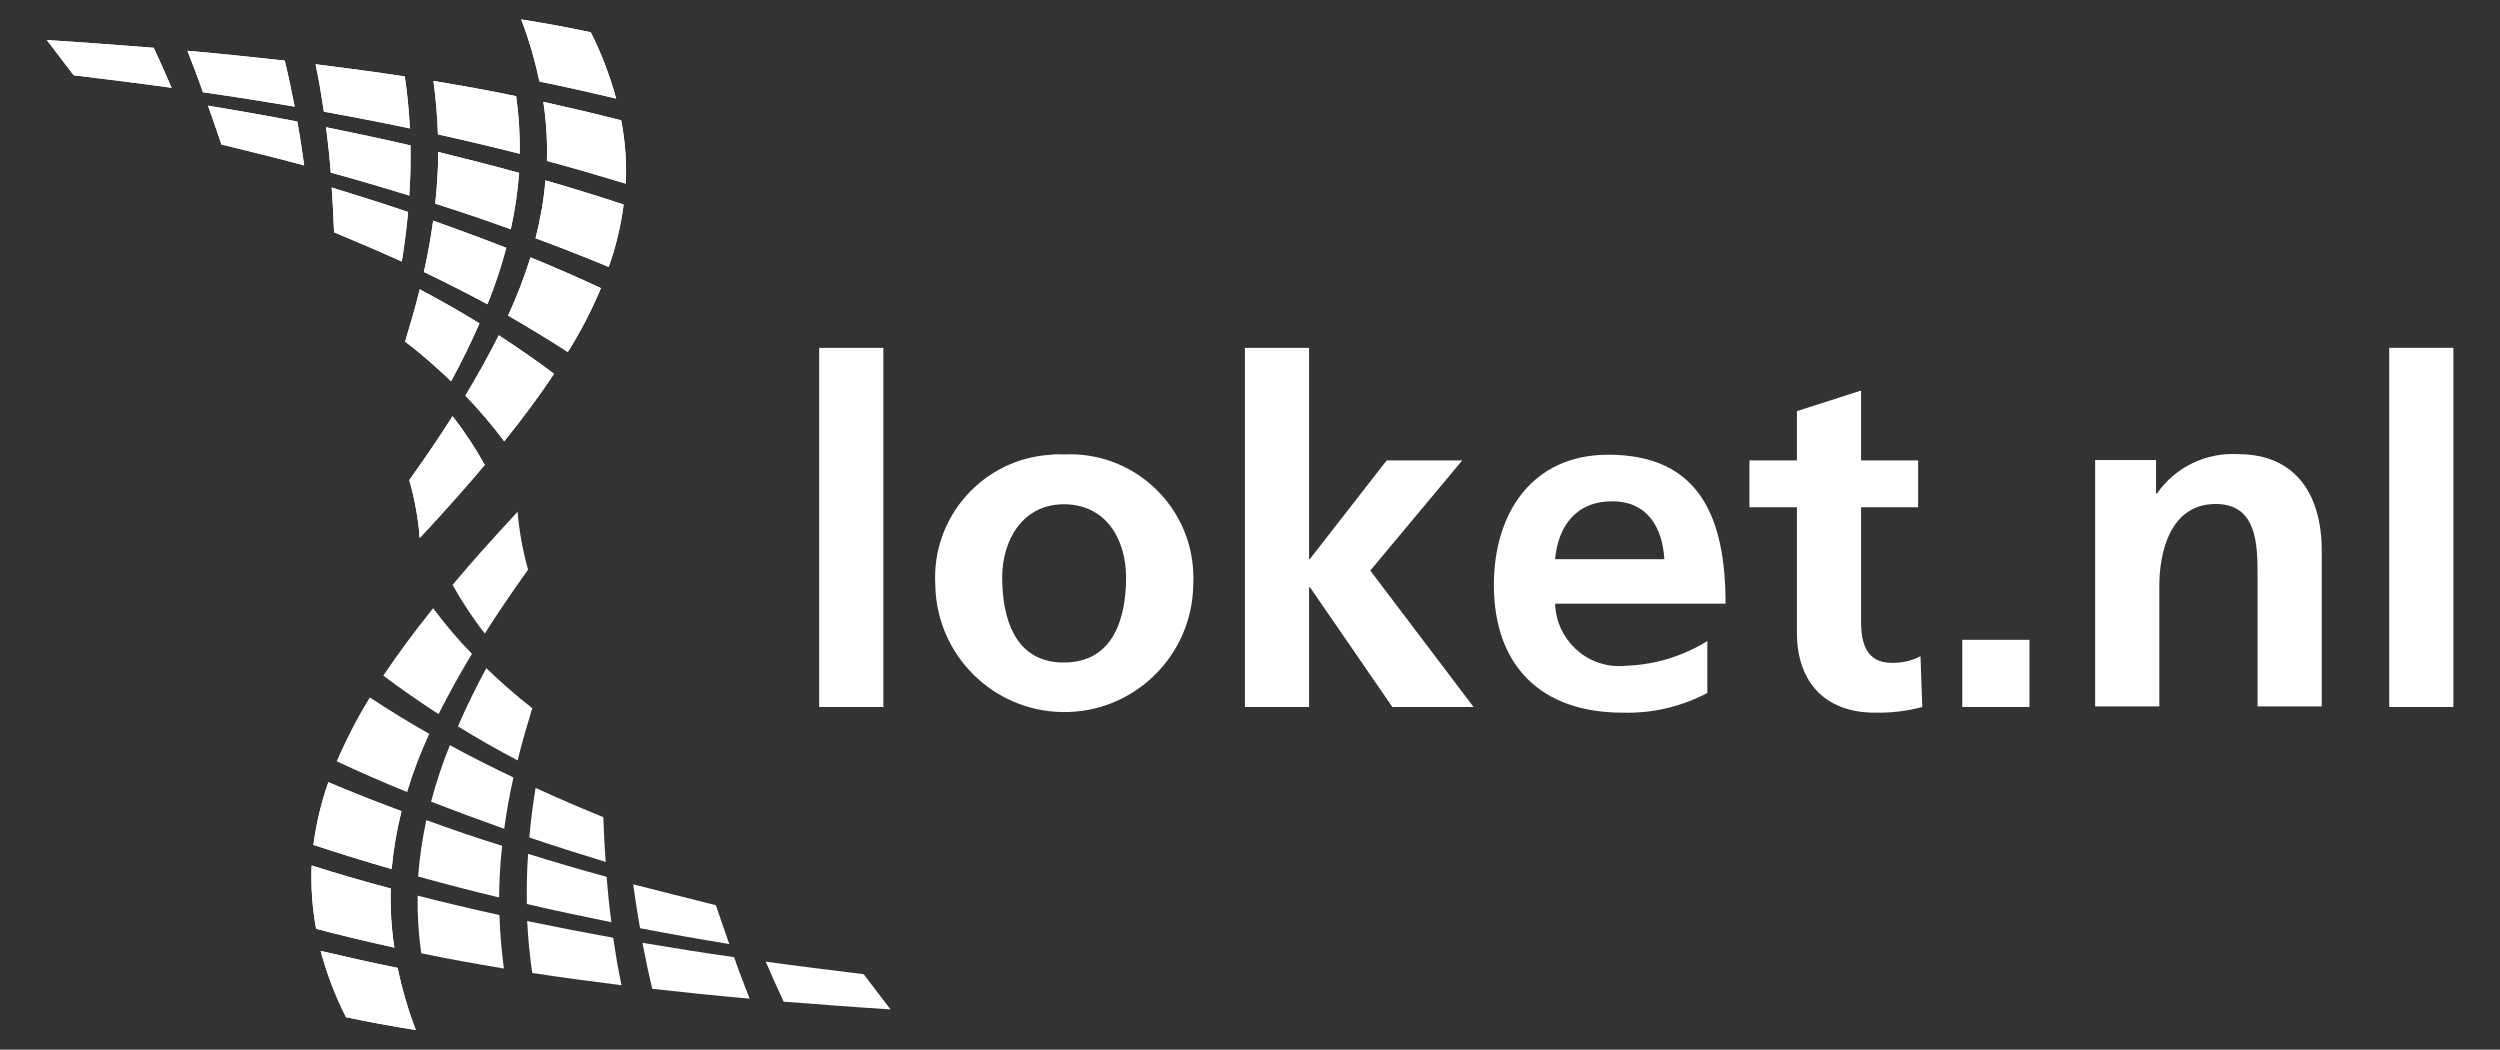
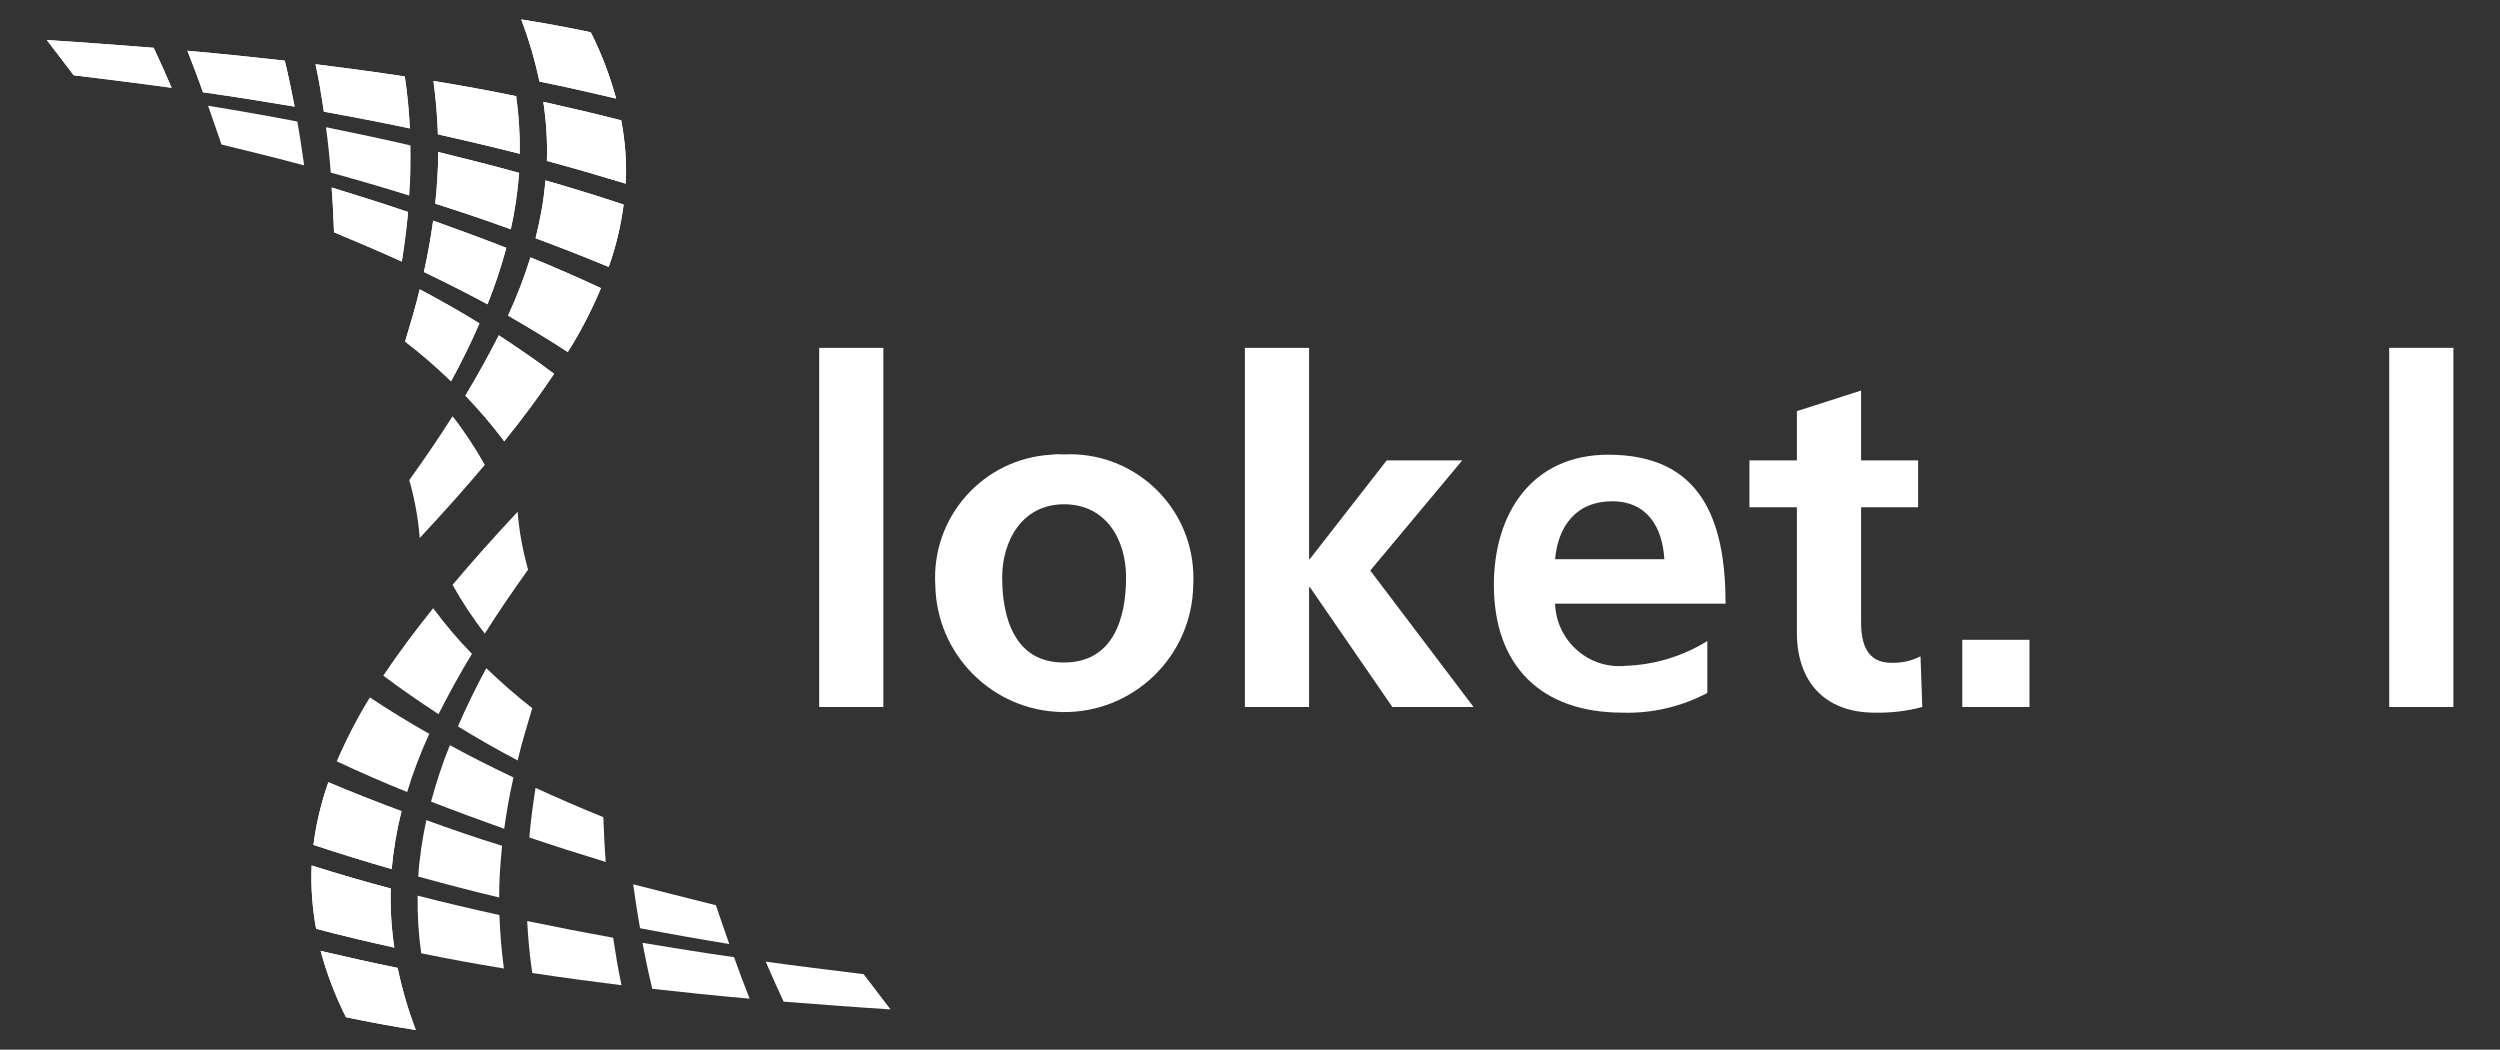
<svg xmlns="http://www.w3.org/2000/svg" version="1.1" id="Laag_1" x="0px" y="0px" viewBox="0 0 837.4 351.6" style="enable-background:new 0 0 837.4 351.6;" xml:space="preserve">
  <rect x="0" y="0" width="837.4" height="351.6" fill="#333333" stroke="none" />
  <style type="text/css">
	.st0{fill:#FFFFFF;}
</style>
  <g transform="translate(-208.611 -394.488)">
    <path class="st0" d="M483,511h21.5v120.3H483V511z" />
    <path class="st0" d="M565,546.7c22.8-1.1,42.2,16.5,43.3,39.3c0.1,1.5,0.1,3,0,4.5c-0.4,23.9-20.1,42.9-43.9,42.5   c-23.3-0.4-42.1-19.2-42.5-42.5c-1.4-22.8,16-42.4,38.8-43.7C562.1,546.6,563.5,546.6,565,546.7L565,546.7z M565,616.4   c16.5,0,20.8-14.8,20.8-28.5c0-12.7-6.7-24.5-20.8-24.5c-14,0-20.7,12.2-20.7,24.5C544.3,601.6,548.6,616.5,565,616.4L565,616.4z" />
    <path class="st0" d="M625.6,511h21.5v70.7h0.3l25.7-33h25.3l-30.8,36.9l34.6,45.7H675l-27.6-40.1h-0.3v40.1h-21.5L625.6,511   L625.6,511z" />
    <path class="st0" d="M780.5,626.6c-8.7,4.6-18.5,6.9-28.4,6.6c-27.3,0-43.1-15.7-43.1-42.8c0-23.9,12.7-43.6,38.3-43.6   c30.6,0,39.3,21,39.3,49.9h-57.1c0.4,11.9,10.3,21.3,22.2,20.9c0.5,0,0.9,0,1.4-0.1c9.7-0.3,19.2-3.2,27.4-8.3L780.5,626.6z    M766.1,581.8c-0.6-10.4-5.5-19.4-17.5-19.4s-18.1,8.3-19.1,19.4H766.1z" />
    <path class="st0" d="M810.5,564.4h-15.9v-15.7h15.9v-16.5l21.5-6.9v23.4h19.1v15.7H832v38.5c0,7.1,1.9,13.6,10.1,13.6   c3.4,0.1,6.8-0.6,9.8-2.2l0.6,17c-5.2,1.4-10.5,2-15.9,1.9c-16.8,0-26.1-10.4-26.1-26.8L810.5,564.4z" />
    <path class="st0" d="M865.9,608.8h22.5v22.5h-22.5V608.8z" />
-     <path class="st0" d="M910.4,548.6h20.4v11.2h0.3c6.1-8.8,16.4-13.8,27.1-13.2c19.6,0,28.1,13.8,28.1,32.4v52.1h-21.5V587   c0-10.1-0.2-23.7-14-23.7c-15.6,0-18.9,16.8-18.9,27.4v40.4h-21.5L910.4,548.6L910.4,548.6z" />
    <path class="st0" d="M1008.9,511h21.5v120.3h-21.5V511z" />
    <g>
      <path class="st0" d="M389.3,421.8c-1.5-7.1-3.5-14-6.1-20.8c8.2,1.3,15.8,2.7,23.3,4.3c3.6,7.1,6.4,14.6,8.5,22.2    C406.5,425.5,398.2,423.6,389.3,421.8z" />
      <path class="st0" d="M391.8,448.4c0.2-6.6-0.2-13.3-1.2-19.8c9,2,17.5,4,26.1,6.2c1.3,7,1.9,14.1,1.5,21.2    C409.3,453.3,400.8,450.8,391.8,448.4L391.8,448.4z" />
      <path class="st0" d="M355.3,439.5c-0.2-6-0.7-12-1.5-17.9c9.6,1.6,18.6,3.2,27.7,5.1c0.9,6.4,1.3,12.9,1.2,19.3    C373.6,443.7,364.8,441.6,355.3,439.5z" />
      <path class="st0" d="M317.1,431.9c-0.8-5.3-1.6-10.4-2.8-15.9c10.4,1.3,20.1,2.6,29.9,4.1c0.9,6,1.4,11.6,1.7,17.4    C336.4,435.5,327.1,433.7,317.1,431.9L317.1,431.9z" />
      <path class="st0" d="M276.6,425.4c-1.6-4.6-3.3-9-5.2-13.9c11.4,1,21.9,2.1,32.6,3.3c1.3,5.4,2.3,10.3,3.3,15.4    C297.1,428.5,287.3,426.9,276.6,425.4z" />
      <path class="st0" d="M233.3,419.7c-2.9-3.8-5.8-7.6-9-11.8c12.6,0.8,24.1,1.7,35.8,2.6c2.2,4.7,4.1,9,6,13.4    C255.3,422.4,244.7,421.1,233.3,419.7L233.3,419.7z" />
      <path class="st0" d="M388,474.3c1.6-6.4,2.8-12.8,3.3-19.4c9,2.6,17.4,5.2,26.2,8.1c-0.9,7.1-2.6,14.2-5,20.9    C404.3,480.5,396.4,477.4,388,474.3z" />
      <path class="st0" d="M354.4,462.7c0.6-5.8,1-11.5,1-17.3c9.3,2.3,18.1,4.5,27.1,7c-0.5,6.3-1.4,12.7-2.8,18.9    C371.3,468.2,363.1,465.5,354.4,462.7L354.4,462.7z" />
      <path class="st0" d="M319.4,452.3c-0.4-5.1-0.9-10-1.6-15.2c9.8,2,18.9,3.9,28.3,6.1c0.1,5.7,0,11.2-0.4,16.8    C337,457.3,328.5,454.8,319.4,452.3z" />
-       <path class="st0" d="M282.8,442.9c-1.5-4.3-2.9-8.5-4.5-13c10.4,1.7,20,3.4,29.9,5.3c0.9,5,1.6,9.8,2.3,14.7    C301.2,447.4,292.3,445.2,282.8,442.9z" />
      <path class="st0" d="M378.8,500.2c2.9-6.3,5.4-12.8,7.5-19.5c8.1,3.3,15.7,6.6,23.6,10.3c-3.1,7.4-6.8,14.6-11.1,21.4    C392.2,508.1,385.7,504.2,378.8,500.2z" />
      <path class="st0" d="M350.6,485.6c1.3-5.8,2.3-11.4,3.1-17.2c8.4,3,16.3,5.9,24.5,9.1c-1.7,6.4-3.8,12.7-6.3,18.9    C364.8,492.6,357.9,489.1,350.6,485.6z" />
      <path class="st0" d="M320.5,472.3c-0.2-5.1-0.4-9.9-0.8-15c8.8,2.7,17.1,5.3,25.6,8.2c-0.5,5.6-1.2,11-2.1,16.6    C335.7,478.7,328.4,475.6,320.5,472.3L320.5,472.3z" />
      <path class="st0" d="M364.5,527c4.2-7,7.8-13.5,11.2-20.2c6.4,4.2,12.4,8.3,18.5,12.9c-5,7.5-10.4,14.8-16.7,22.6    C373.5,536.9,369.1,531.8,364.5,527L364.5,527z" />
      <path class="st0" d="M344.3,508.9c1.8-6,3.5-11.6,4.9-17.5c7,3.7,13.5,7.4,20,11.4c-2.8,6.5-5.9,12.8-9.5,19.4    C354.8,517.5,349.7,513,344.3,508.9z" />
-       <path class="st0" d="M345.7,555.3c5.3-7.4,10-14.3,14.5-21.4c4,5.1,7.6,10.6,10.8,16.3c-6.7,8-13.8,15.9-21.8,24.5    C348.7,568.1,347.5,561.6,345.7,555.3L345.7,555.3z" />
      <path class="st0" d="M389.3,421.8c-1.5-7.1-3.5-14-6.1-20.8c8.2,1.3,15.8,2.7,23.3,4.3c3.6,7.1,6.4,14.6,8.5,22.2    C406.5,425.5,398.2,423.6,389.3,421.8z" />
      <path class="st0" d="M391.8,448.4c0.2-6.6-0.2-13.3-1.2-19.8c9,2,17.5,4,26.1,6.2c1.3,7,1.9,14.1,1.5,21.2    C409.3,453.3,400.8,450.8,391.8,448.4L391.8,448.4z" />
      <path class="st0" d="M355.3,439.5c-0.2-6-0.7-12-1.5-17.9c9.6,1.6,18.6,3.2,27.7,5.1c0.9,6.4,1.3,12.9,1.2,19.3    C373.6,443.7,364.8,441.6,355.3,439.5z" />
      <path class="st0" d="M317.1,431.9c-0.8-5.3-1.6-10.4-2.8-15.9c10.4,1.3,20.1,2.6,29.9,4.1c0.9,6,1.4,11.6,1.7,17.4    C336.4,435.5,327.1,433.7,317.1,431.9L317.1,431.9z" />
      <path class="st0" d="M276.6,425.4c-1.6-4.6-3.3-9-5.2-13.9c11.4,1,21.9,2.1,32.6,3.3c1.3,5.4,2.3,10.3,3.3,15.4    C297.1,428.5,287.3,426.9,276.6,425.4z" />
      <path class="st0" d="M233.3,419.7c-2.9-3.8-5.8-7.6-9-11.8c12.6,0.8,24.1,1.7,35.8,2.6c2.2,4.7,4.1,9,6,13.4    C255.3,422.4,244.7,421.1,233.3,419.7L233.3,419.7z" />
      <path class="st0" d="M388,474.3c1.6-6.4,2.8-12.8,3.3-19.4c9,2.6,17.4,5.2,26.2,8.1c-0.9,7.1-2.6,14.2-5,20.9    C404.3,480.5,396.4,477.4,388,474.3z" />
      <path class="st0" d="M354.4,462.7c0.6-5.8,1-11.5,1-17.3c9.3,2.3,18.1,4.5,27.1,7c-0.5,6.3-1.4,12.7-2.8,18.9    C371.3,468.2,363.1,465.5,354.4,462.7L354.4,462.7z" />
-       <path class="st0" d="M319.4,452.3c-0.4-5.1-0.9-10-1.6-15.2c9.8,2,18.9,3.9,28.3,6.1c0.1,5.7,0,11.2-0.4,16.8    C337,457.3,328.5,454.8,319.4,452.3z" />
      <path class="st0" d="M282.8,442.9c-1.5-4.3-2.9-8.5-4.5-13c10.4,1.7,20,3.4,29.9,5.3c0.9,5,1.6,9.8,2.3,14.7    C301.2,447.4,292.3,445.2,282.8,442.9z" />
      <path class="st0" d="M378.8,500.2c2.9-6.3,5.4-12.8,7.5-19.5c8.1,3.3,15.7,6.6,23.6,10.3c-3.1,7.4-6.8,14.6-11.1,21.4    C392.2,508.1,385.7,504.2,378.8,500.2z" />
      <path class="st0" d="M350.6,485.6c1.3-5.8,2.3-11.4,3.1-17.2c8.4,3,16.3,5.9,24.5,9.1c-1.7,6.4-3.8,12.7-6.3,18.9    C364.8,492.6,357.9,489.1,350.6,485.6z" />
      <path class="st0" d="M320.5,472.3c-0.2-5.1-0.4-9.9-0.8-15c8.8,2.7,17.1,5.3,25.6,8.2c-0.5,5.6-1.2,11-2.1,16.6    C335.7,478.7,328.4,475.6,320.5,472.3L320.5,472.3z" />
      <path class="st0" d="M364.5,527c4.2-7,7.8-13.5,11.2-20.2c6.4,4.2,12.4,8.3,18.5,12.9c-5,7.5-10.4,14.8-16.7,22.6    C373.5,536.9,369.1,531.8,364.5,527L364.5,527z" />
      <path class="st0" d="M344.3,508.9c1.8-6,3.5-11.6,4.9-17.5c7,3.7,13.5,7.4,20,11.4c-2.8,6.5-5.9,12.8-9.5,19.4    C354.8,517.5,349.7,513,344.3,508.9z" />
      <path class="st0" d="M345.7,555.3c5.3-7.4,10-14.3,14.5-21.4c4,5.1,7.6,10.6,10.8,16.3c-6.7,8-13.8,15.9-21.8,24.5    C348.7,568.1,347.5,561.6,345.7,555.3L345.7,555.3z" />
    </g>
    <path class="st0" d="M341.8,718.7c1.5,7.1,3.5,14,6.1,20.8c-8.3-1.3-15.8-2.7-23.4-4.3c-3.6-7.1-6.4-14.5-8.5-22.2   C324.6,715,332.9,716.9,341.8,718.7z" />
    <path class="st0" d="M341.8,718.7c1.5,7.1,3.5,14,6.1,20.8c-8.3-1.3-15.8-2.7-23.4-4.3c-3.6-7.1-6.4-14.5-8.5-22.2   C324.6,715,332.9,716.9,341.8,718.7z" />
    <path class="st0" d="M339.5,692.1c-0.2,6.6,0.2,13.3,1.2,19.8c-9-2-17.5-4-26.2-6.3c-1.3-7-1.8-14.1-1.5-21.2   C321.9,687.2,330.4,689.7,339.5,692.1L339.5,692.1z" />
    <path class="st0" d="M339.5,692.1c-0.2,6.6,0.2,13.3,1.2,19.8c-9-2-17.5-4-26.2-6.3c-1.3-7-1.8-14.1-1.5-21.2   C321.9,687.2,330.4,689.7,339.5,692.1L339.5,692.1z" />
    <path class="st0" d="M375.9,701c0.2,6,0.7,12,1.5,17.9c-9.6-1.6-18.6-3.2-27.7-5.1c-0.9-6.4-1.3-12.9-1.2-19.3   C357.5,696.8,366.4,698.9,375.9,701z" />
    <path class="st0" d="M414,708.6c0.8,5.3,1.6,10.4,2.8,15.9c-10.4-1.3-20.1-2.6-29.9-4.1c-0.9-6-1.4-11.6-1.7-17.4   C394.8,705,404.1,706.8,414,708.6L414,708.6z" />
    <path class="st0" d="M454.5,715.1c1.6,4.6,3.3,9,5.2,13.9c-11.4-1-21.9-2.1-32.6-3.3c-1.3-5.3-2.3-10.3-3.3-15.4   C434,712,443.9,713.6,454.5,715.1L454.5,715.1z" />
    <path class="st0" d="M497.9,720.8c2.9,3.8,5.8,7.6,9,11.8c-12.6-0.8-24.1-1.7-35.8-2.6c-2.2-4.7-4.1-9-6-13.4   C475.9,718.1,486.5,719.4,497.9,720.8z" />
    <path class="st0" d="M343.1,666.2c-1.6,6.4-2.7,12.8-3.3,19.4c-9-2.6-17.4-5.2-26.2-8.1c0.9-7.1,2.6-14.2,5-21   C326.8,660,334.8,663.1,343.1,666.2L343.1,666.2z" />
    <path class="st0" d="M343.1,666.2c-1.6,6.4-2.7,12.8-3.3,19.4c-9-2.6-17.4-5.2-26.2-8.1c0.9-7.1,2.6-14.2,5-21   C326.8,660,334.8,663.1,343.1,666.2L343.1,666.2z" />
    <path class="st0" d="M376.8,677.8c-0.6,5.8-1,11.5-1,17.3c-9.3-2.2-18-4.5-27.1-7c0.4-6.3,1.4-12.7,2.7-18.9   C359.9,672.3,368.1,675.1,376.8,677.8L376.8,677.8z" />
-     <path class="st0" d="M411.8,688.2c0.4,5.1,0.9,10,1.6,15.2c-9.8-2-18.9-3.9-28.3-6.1c-0.1-5.7,0-11.2,0.4-16.8   C394.2,683.2,402.7,685.7,411.8,688.2L411.8,688.2z" />
    <path class="st0" d="M448.4,697.7c1.5,4.3,2.9,8.6,4.5,13c-10.4-1.7-20-3.4-29.9-5.3c-0.9-5-1.6-9.8-2.3-14.7   C430,693.1,438.9,695.3,448.4,697.7z" />
    <path class="st0" d="M352.4,640.3c-2.9,6.3-5.4,12.8-7.4,19.5c-8.1-3.3-15.7-6.6-23.6-10.3c3.2-7.4,6.9-14.6,11.1-21.4   C339,632.4,345.5,636.4,352.4,640.3L352.4,640.3z" />
    <path class="st0" d="M380.6,654.9c-1.3,5.8-2.3,11.4-3.1,17.2c-8.4-3-16.3-5.9-24.5-9.1c1.7-6.4,3.8-12.7,6.3-18.9   C366.3,647.9,373.2,651.4,380.6,654.9z" />
    <path class="st0" d="M410.7,668.2c0.2,5.1,0.4,9.9,0.8,15c-8.8-2.7-17.1-5.3-25.6-8.2c0.5-5.6,1.2-11,2.1-16.6   C395.4,661.8,402.8,665,410.7,668.2L410.7,668.2z" />
    <path class="st0" d="M366.7,613.5c-4.2,6.9-7.8,13.5-11.2,20.2c-6.4-4.2-12.4-8.3-18.5-12.9c5-7.5,10.4-14.7,16.7-22.6   C357.7,603.6,362,608.7,366.7,613.5L366.7,613.5z" />
    <path class="st0" d="M386.9,631.7c-1.8,6-3.5,11.6-4.9,17.5c-7-3.7-13.5-7.4-20-11.4c2.8-6.5,5.9-12.8,9.5-19.5   C376.4,623,381.5,627.5,386.9,631.7L386.9,631.7z" />
    <path class="st0" d="M385.5,585.3c-5.3,7.4-10,14.3-14.5,21.4c-4-5.1-7.6-10.6-10.8-16.3c6.7-8,13.8-15.9,21.8-24.5   C382.5,572.4,383.7,578.9,385.5,585.3L385.5,585.3z" />
  </g>
</svg>